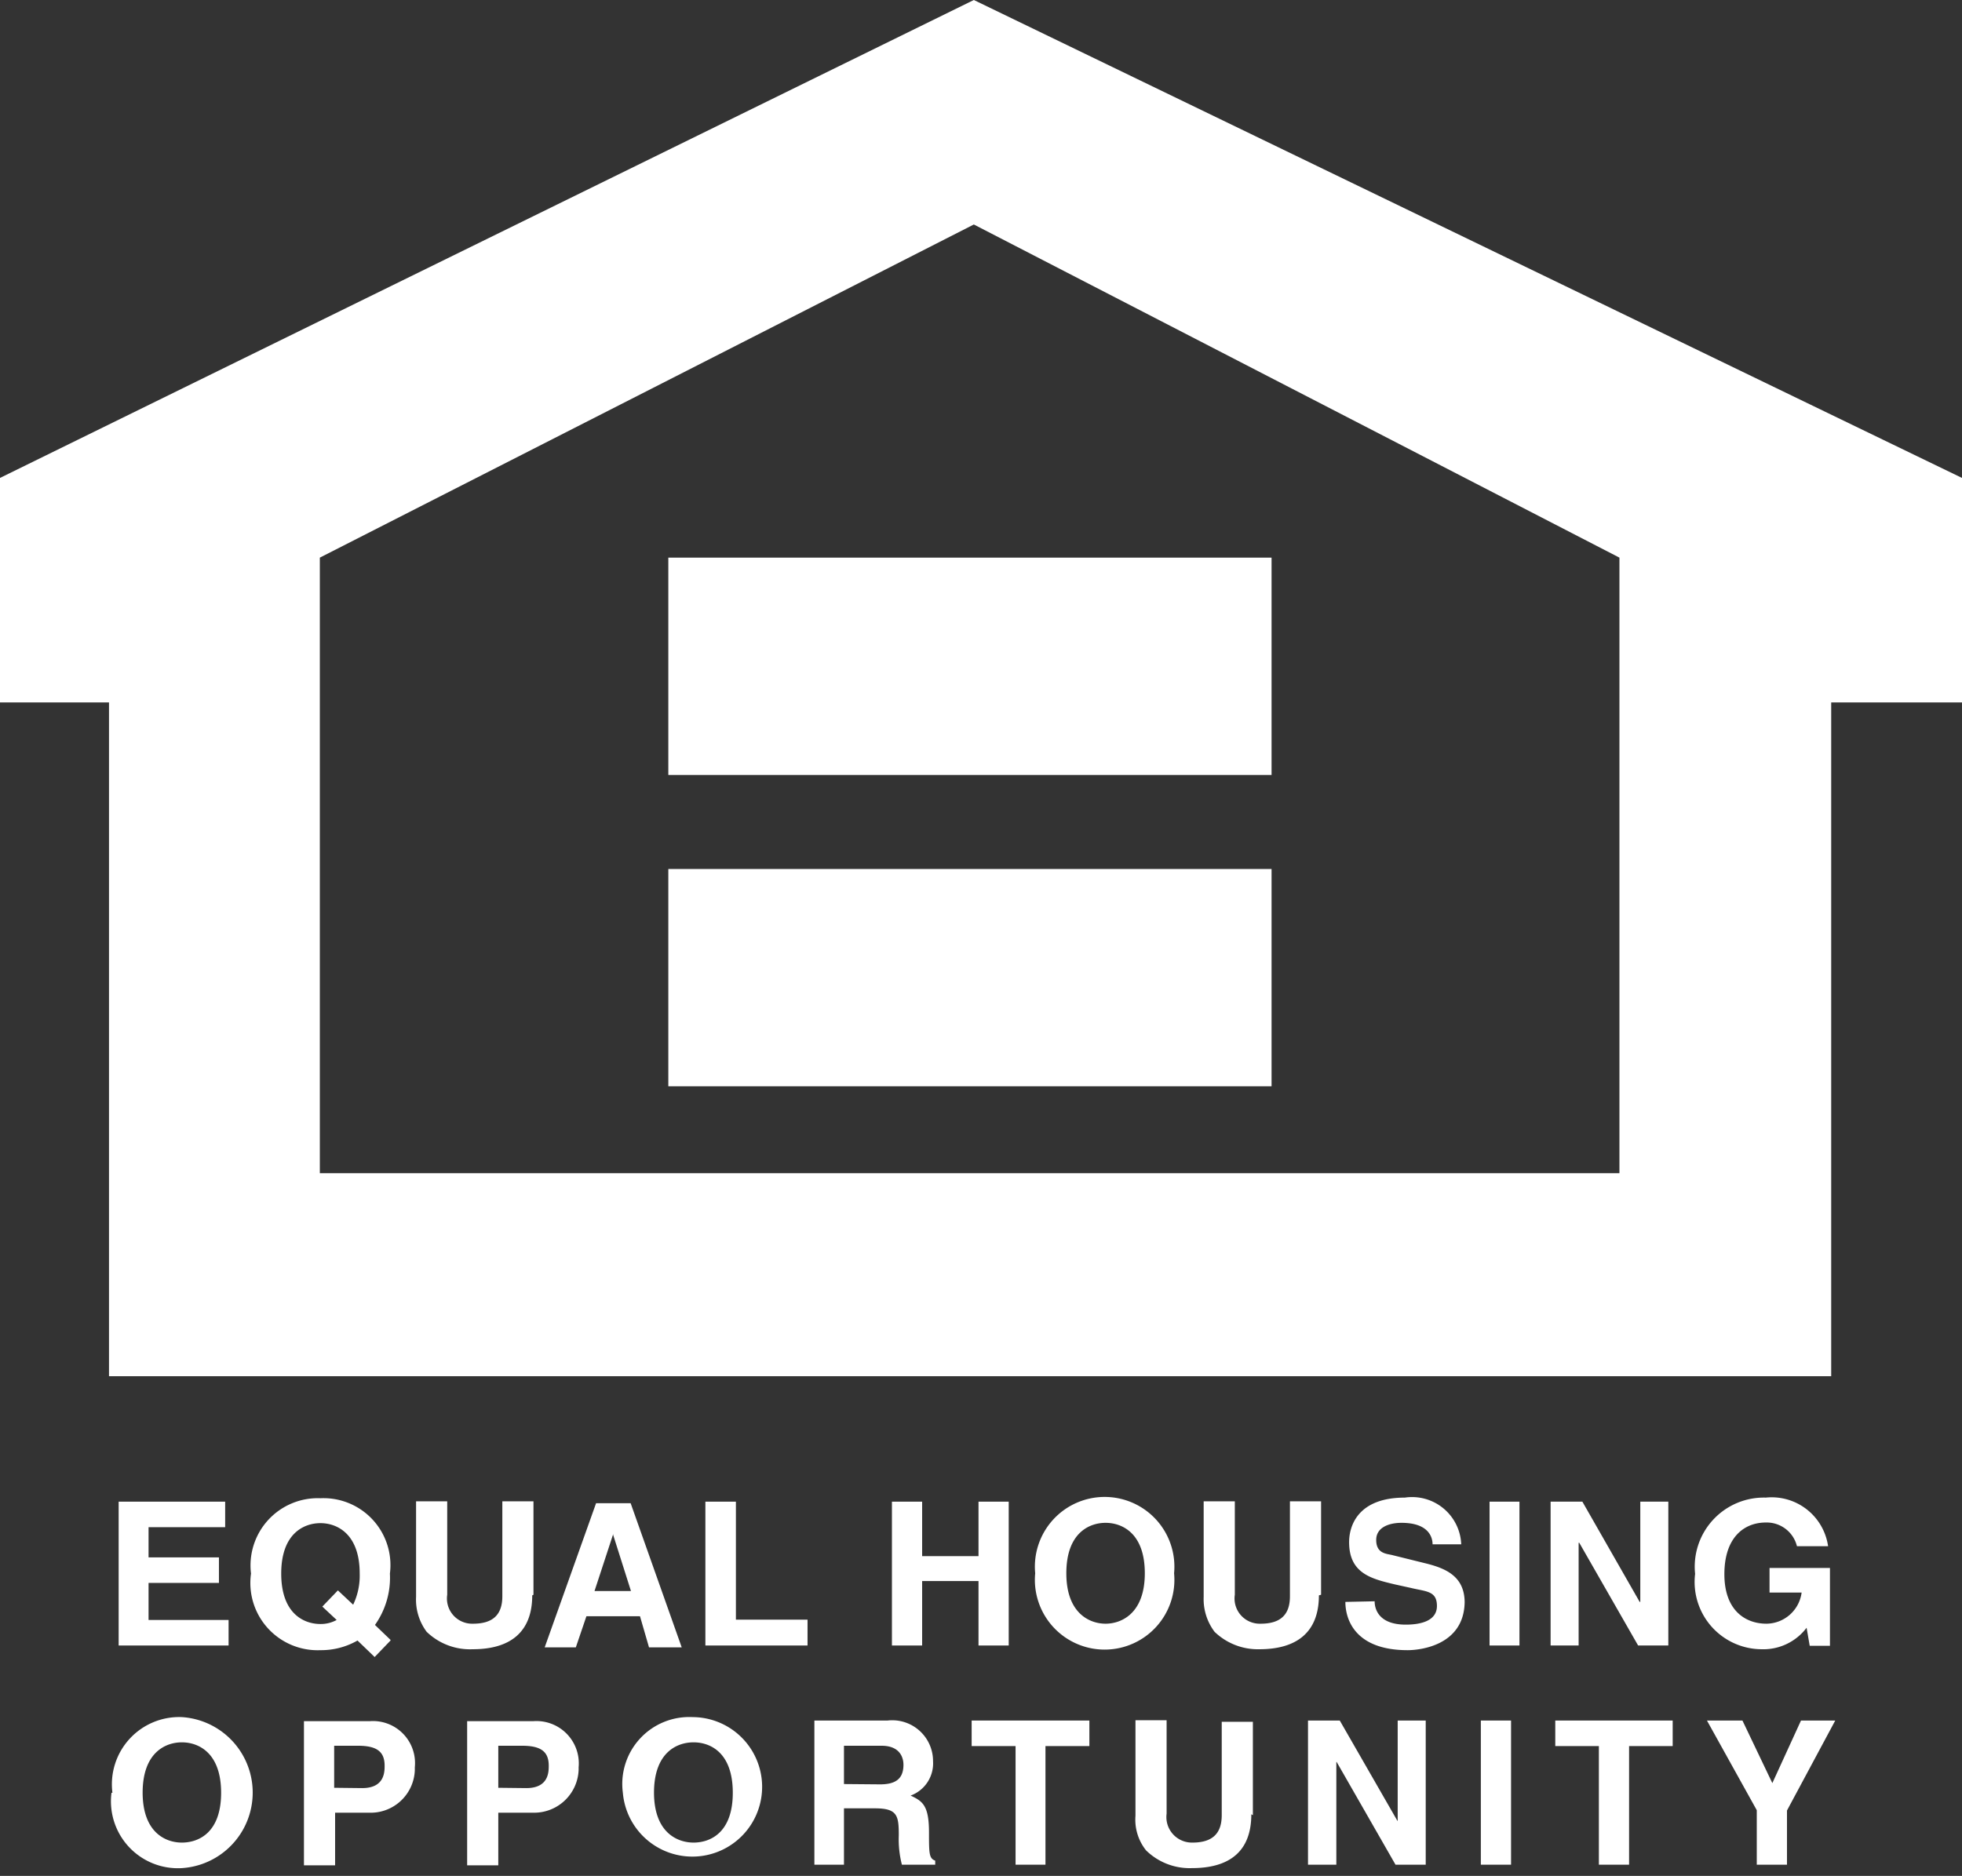
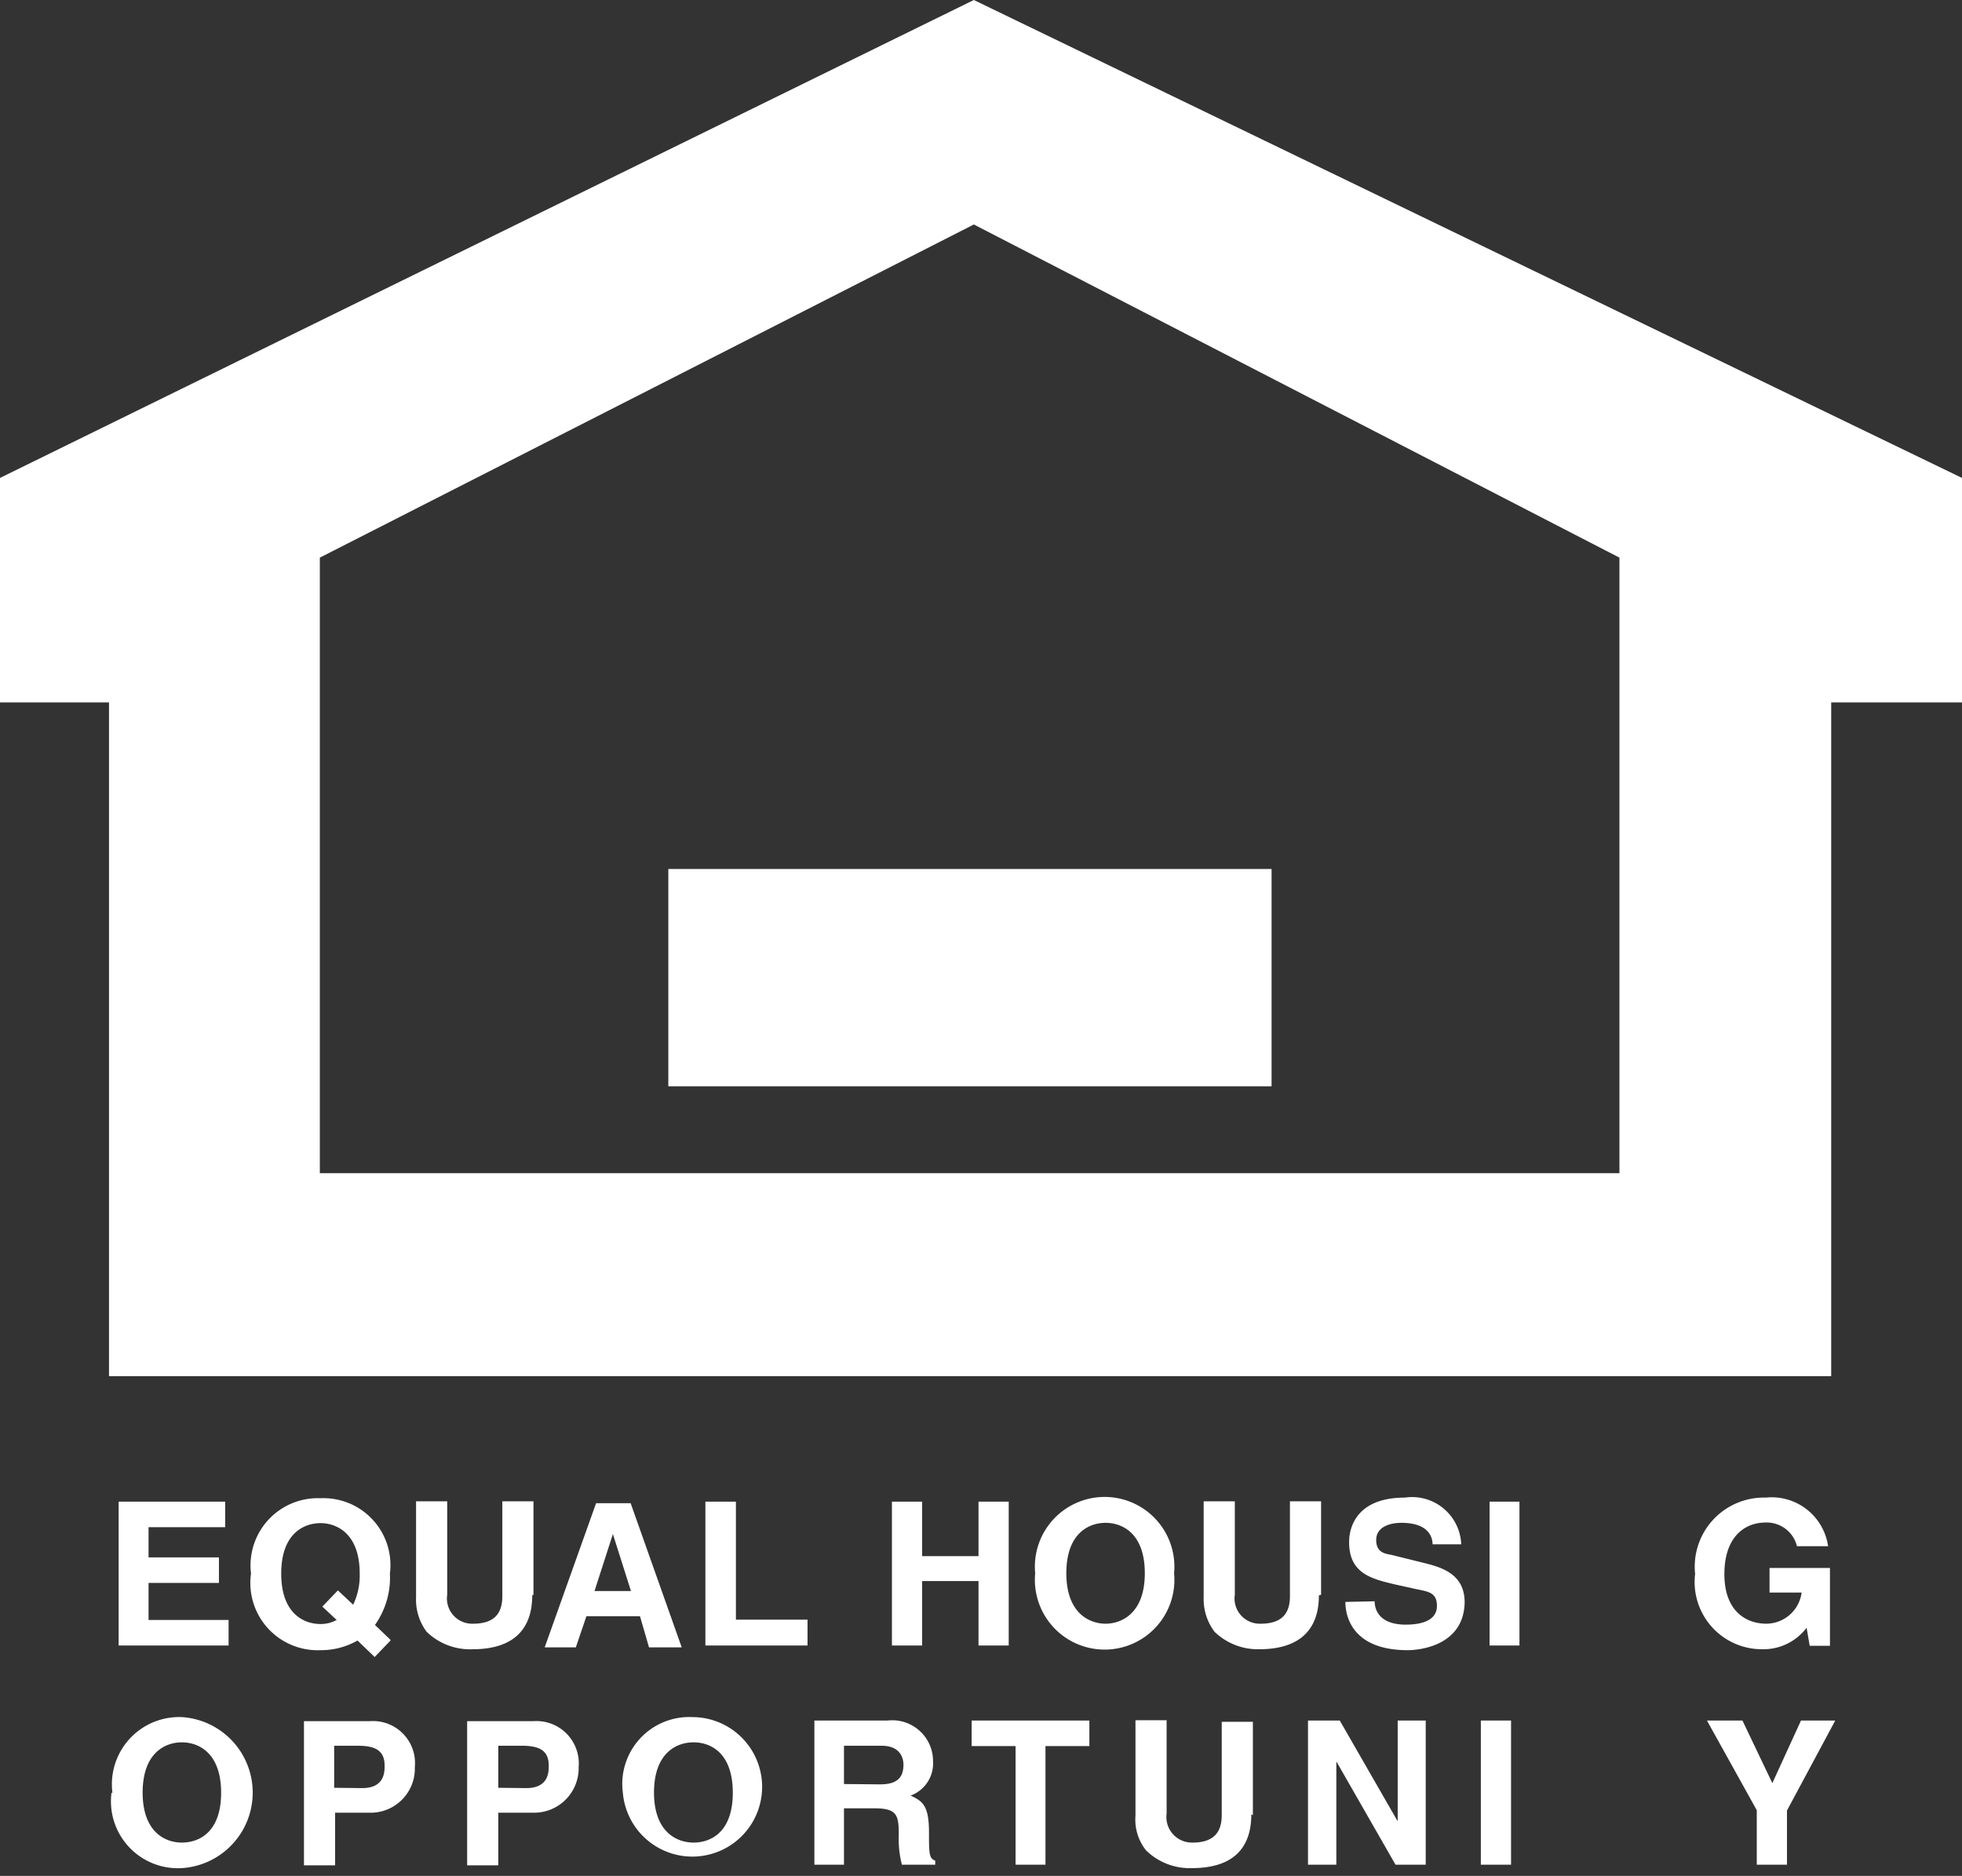
<svg xmlns="http://www.w3.org/2000/svg" id="Layer_1" data-name="Layer 1" width="63" height="60.25" viewBox="0 0 63 60.25">
  <rect x="0" y="0" width="63" height="60.25" fill="#333333" stroke="none" />
  <defs>
    <style>.cls-1{fill:#fff;fill-rule:evenodd;}</style>
  </defs>
  <title>bg-Artboard 1</title>
  <polygon class="cls-1" points="7.23 49.05 4.77 49.05 4.77 50.02 7.03 50.02 7.03 50.84 4.77 50.84 4.77 52.03 7.34 52.03 7.34 52.85 3.81 52.85 3.81 48.23 7.23 48.23 7.23 49.05 7.23 49.05" />
  <path class="cls-1" d="M10.35,51.6l.46.43a1.06,1.06,0,0,1-.52.13c-.52,0-1.26-.32-1.26-1.62s.74-1.62,1.26-1.62,1.26.33,1.26,1.62a2.17,2.17,0,0,1-.21,1l-.49-.46Zm2.19,1.07-.5-.48a2.62,2.62,0,0,0,.48-1.65,2.15,2.15,0,0,0-2.23-2.42,2.16,2.16,0,0,0-2.23,2.42A2.16,2.16,0,0,0,10.29,53a2.35,2.35,0,0,0,1.19-.31l.55.53.51-.53Z" />
  <path class="cls-1" d="M17.09,51.24c0,1.21-.74,1.73-1.91,1.73a2,2,0,0,1-1.48-.56,1.73,1.73,0,0,1-.34-1.12V48.22h1v3a.81.81,0,0,0,.83.93c.67,0,.94-.32.94-.88V48.22h1v3Z" />
-   <path class="cls-1" d="M19.68,49.27h0l.58,1.83H19.09l.6-1.83Zm-.85,2.64h1.72l.29,1h1.05l-1.64-4.63H19.14l-1.65,4.63h1Z" />
+   <path class="cls-1" d="M19.68,49.27h0l.58,1.83H19.09Zm-.85,2.64h1.72l.29,1h1.05l-1.64-4.63H19.14l-1.65,4.63h1Z" />
  <polygon class="cls-1" points="23.63 52.02 25.93 52.02 25.93 52.85 22.65 52.85 22.65 48.23 23.63 48.23 23.63 52.02 23.63 52.02" />
  <polygon class="cls-1" points="29.61 50.78 29.61 52.85 28.64 52.85 28.64 48.23 29.61 48.23 29.61 49.98 31.42 49.98 31.42 48.23 32.39 48.23 32.39 52.85 31.42 52.85 31.42 50.78 29.61 50.78 29.61 50.78" />
  <path class="cls-1" d="M34.24,50.53c0-1.3.74-1.62,1.26-1.62s1.26.32,1.26,1.62S36,52.15,35.5,52.15,34.24,51.83,34.24,50.53Zm-1,0a2.24,2.24,0,1,0,4.46,0,2.24,2.24,0,1,0-4.46,0Z" />
  <path class="cls-1" d="M42.35,51.24c0,1.21-.74,1.73-1.91,1.73A2,2,0,0,1,39,52.41a1.74,1.74,0,0,1-.35-1.12V48.22h1v3a.81.81,0,0,0,.83.93c.67,0,.94-.32.94-.88V48.22h1v3Z" />
  <path class="cls-1" d="M44.14,51.43c0,.26.14.75,1,.75.46,0,1-.11,1-.6s-.35-.46-.84-.58l-.5-.11c-.76-.18-1.48-.35-1.48-1.36,0-.52.28-1.43,1.79-1.43a1.58,1.58,0,0,1,1.81,1.5H46c0-.21-.11-.69-1-.69-.37,0-.81.13-.81.55s.3.44.49.48l1.13.28c.63.16,1.22.42,1.22,1.25C47,52.85,45.6,53,45.2,53c-1.7,0-2-1-2-1.55Z" />
  <polygon class="cls-1" points="48.79 52.85 47.83 52.85 47.83 48.23 48.79 48.23 48.79 52.85 48.79 52.85" />
-   <polygon class="cls-1" points="52.67 48.23 53.57 48.23 53.57 52.85 52.6 52.85 50.71 49.55 50.69 49.55 50.69 52.85 49.79 52.85 49.79 48.23 50.81 48.23 52.65 51.45 52.67 51.45 52.67 48.23 52.67 48.23" />
  <path class="cls-1" d="M56.82,50.36h1.94v2.5h-.65l-.1-.58a1.74,1.74,0,0,1-1.45.69,2.16,2.16,0,0,1-2.13-2.42A2.22,2.22,0,0,1,56.7,48.1a1.83,1.83,0,0,1,2,1.56h-1a1,1,0,0,0-1-.76c-.69,0-1.33.47-1.33,1.66s.7,1.59,1.35,1.59a1.15,1.15,0,0,0,1.13-1H56.82v-.75Z" />
  <path class="cls-1" d="M4.58,57.58c0-1.3.74-1.62,1.26-1.62s1.26.32,1.26,1.62-.74,1.6-1.26,1.6-1.26-.32-1.26-1.61Zm-1,0A2.15,2.15,0,0,0,5.84,60a2.43,2.43,0,0,0,0-4.85A2.16,2.16,0,0,0,3.61,57.58Z" />
  <path class="cls-1" d="M10.73,57.42V56.07h.77c.6,0,.85.19.85.64,0,.2,0,.72-.72.72Zm0,.8h1.11a1.42,1.42,0,0,0,1.48-1.36v-.1a1.35,1.35,0,0,0-1.44-1.48H9.76v4.63h1V58.22Z" />
  <path class="cls-1" d="M16,57.42V56.07h.77c.6,0,.85.19.85.64,0,.2,0,.72-.72.72Zm0,.8h1.11a1.43,1.43,0,0,0,1.47-1.38v-.08a1.36,1.36,0,0,0-1.45-1.48H15v4.63h1V58.22Z" />
  <path class="cls-1" d="M21,57.58c0-1.3.74-1.62,1.27-1.62s1.26.32,1.26,1.62-.74,1.6-1.26,1.6S21,58.86,21,57.57Zm-1,0a2.24,2.24,0,1,0,2.24-2.43A2.15,2.15,0,0,0,20,57.58Z" />
  <path class="cls-1" d="M27.1,57.3V56.07h1.21c.57,0,.7.36.7.61,0,.45-.25.63-.75.63Zm-1,2.59h1V58.08h1c.72,0,.76.24.76.87a3.27,3.27,0,0,0,.1.94h1.07v-.13c-.2-.07-.2-.24-.2-.91,0-.87-.21-1-.59-1.18a1.1,1.1,0,0,0,.72-1.1,1.31,1.31,0,0,0-1.46-1.31H26.15v4.63Z" />
  <polygon class="cls-1" points="33.57 59.89 32.61 59.89 32.61 56.08 31.2 56.08 31.2 55.26 34.98 55.26 34.98 56.08 33.57 56.08 33.57 59.89 33.57 59.89" />
  <path class="cls-1" d="M40.18,58.27c0,1.22-.73,1.73-1.91,1.73a2,2,0,0,1-1.47-.57,1.58,1.58,0,0,1-.34-1.11V55.25h1v3a.82.82,0,0,0,.83.93c.67,0,.94-.32.94-.88v-3h1v3Z" />
  <polygon class="cls-1" points="44.88 55.26 45.78 55.26 45.78 59.89 44.81 59.89 42.92 56.59 42.91 56.59 42.91 59.89 42 59.89 42 55.26 43.02 55.26 44.87 58.48 44.88 58.48 44.88 55.26 44.88 55.26" />
  <polygon class="cls-1" points="48.52 59.89 47.55 59.89 47.55 55.26 48.52 55.26 48.52 59.89 48.52 59.89" />
-   <polygon class="cls-1" points="52.31 59.89 51.34 59.89 51.34 56.08 49.94 56.08 49.94 55.26 53.71 55.26 53.71 56.08 52.31 56.08 52.31 59.89 52.31 59.89" />
  <polygon class="cls-1" points="57.38 59.89 56.41 59.89 56.41 58.14 54.81 55.26 55.95 55.26 56.91 57.27 57.83 55.26 58.93 55.26 57.38 58.15 57.38 59.89 57.38 59.89" />
  <path class="cls-1" d="M31.27,0,0,15.35v7.21H3.5V44.2H58.8V22.56H63V15.35ZM52,37.68H10.27V17.91l21-10.7L52,17.91Z" />
-   <polygon class="cls-1" points="40.83 24.89 21.46 24.89 21.46 17.91 40.83 17.91 40.83 24.89 40.83 24.89" />
  <polygon class="cls-1" points="40.83 34.89 21.46 34.89 21.46 27.91 40.83 27.91 40.83 34.89 40.83 34.89" />
</svg>